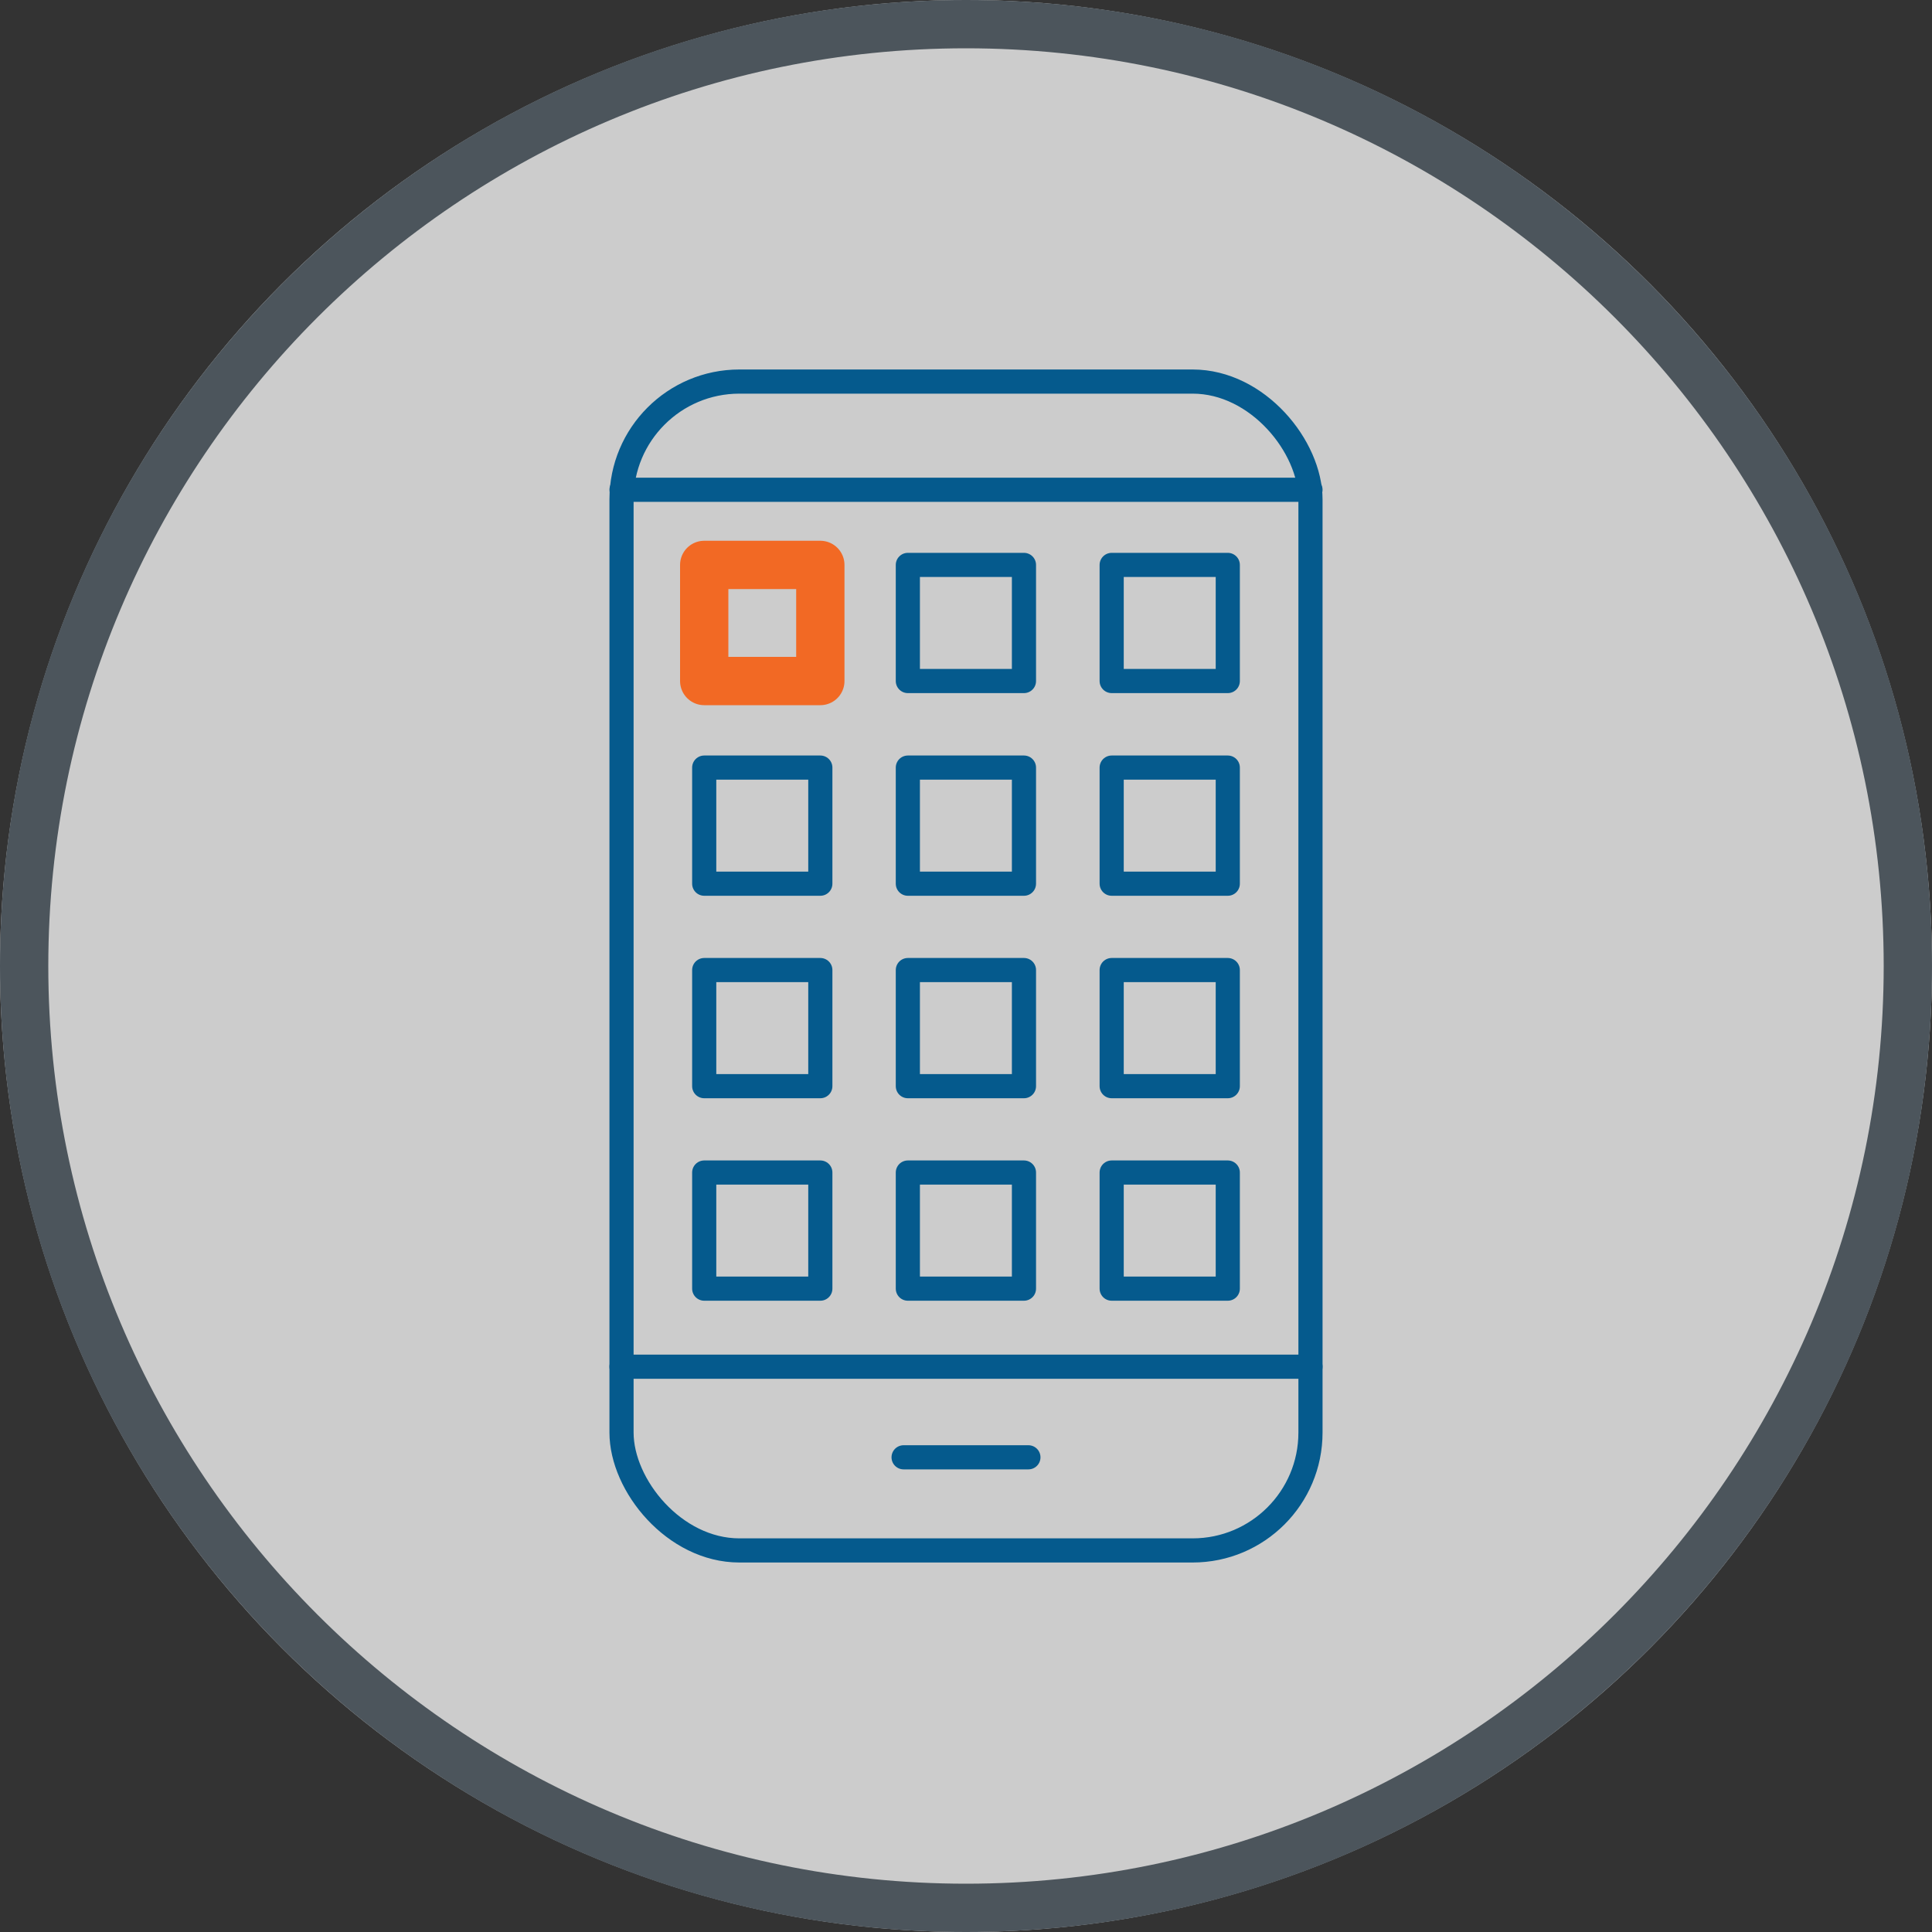
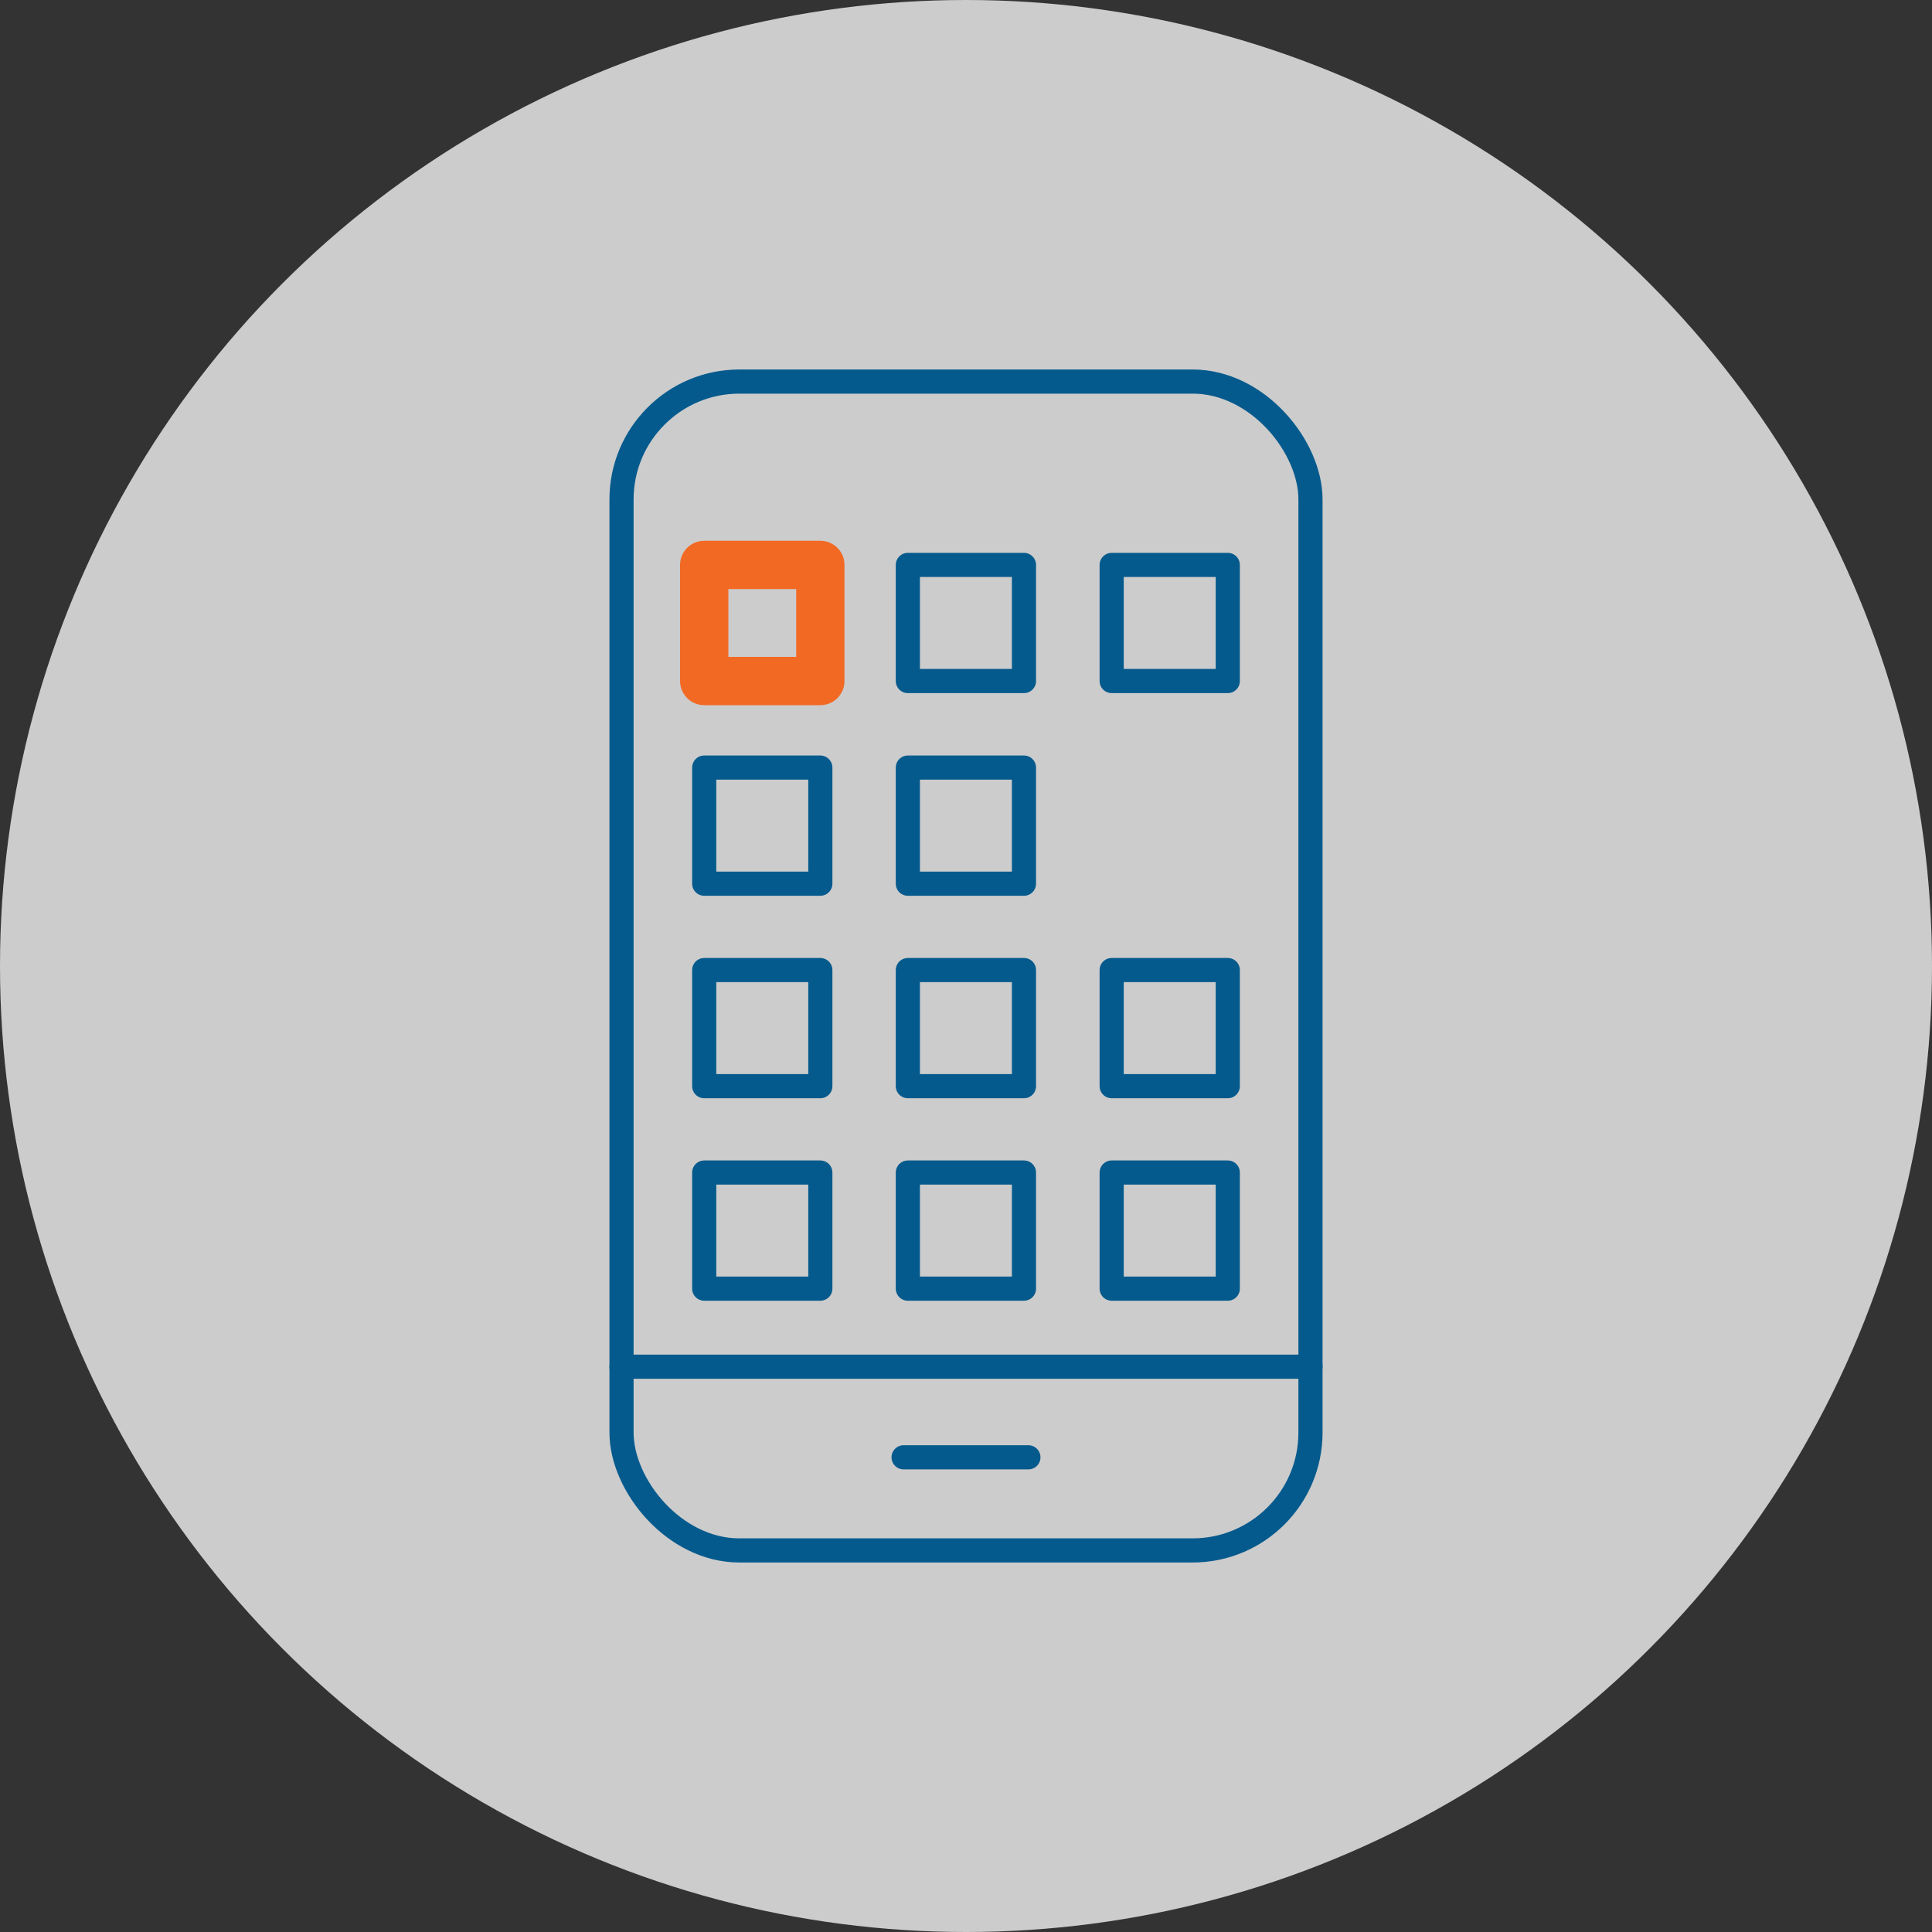
<svg xmlns="http://www.w3.org/2000/svg" id="a" width="100" height="100" viewBox="0 0 100 100">
  <rect x="0" y="0" width="100" height="100" fill="#333333" stroke="none" />
  <g opacity=".75">
    <circle cx="50" cy="50" r="50" fill="#fff" />
  </g>
-   <path d="M50,2.5c26.19,0,47.5,21.31,47.5,47.5s-21.31,47.5-47.5,47.5S2.5,76.19,2.5,50,23.81,2.5,50,2.5M50,0C22.39,0,0,22.39,0,50s22.39,50,50,50,50-22.39,50-50S77.61,0,50,0h0Z" fill="#4c555c" />
  <rect x="32.17" y="19.75" width="35.66" height="60.5" rx="6.1" ry="6.1" fill="none" stroke="#055a8d" stroke-linecap="round" stroke-linejoin="round" stroke-width="1.25" />
  <line x1="46.77" y1="75.43" x2="53.23" y2="75.43" fill="none" stroke="#055a8d" stroke-linecap="round" stroke-linejoin="round" stroke-width="1.25" />
  <line x1="32.17" y1="70.74" x2="67.83" y2="70.74" fill="none" stroke="#055a8d" stroke-linecap="round" stroke-linejoin="round" stroke-width="1.25" />
-   <line x1="32.17" y1="25.35" x2="67.83" y2="25.35" fill="none" stroke="#055a8d" stroke-linecap="round" stroke-linejoin="round" stroke-width="1.25" />
  <rect x="36.45" y="29.24" width="6.01" height="6.01" fill="none" stroke="#f26924" stroke-linecap="round" stroke-linejoin="round" stroke-width="2.5" />
  <rect x="46.99" y="29.24" width="6.01" height="6.01" fill="none" stroke="#055a8d" stroke-linecap="round" stroke-linejoin="round" stroke-width="1.25" />
  <rect x="57.54" y="29.24" width="6.01" height="6.01" fill="none" stroke="#055a8d" stroke-linecap="round" stroke-linejoin="round" stroke-width="1.25" />
  <rect x="36.45" y="39.73" width="6.01" height="6.01" fill="none" stroke="#055a8d" stroke-linecap="round" stroke-linejoin="round" stroke-width="1.25" />
  <rect x="46.99" y="39.73" width="6.01" height="6.01" fill="none" stroke="#055a8d" stroke-linecap="round" stroke-linejoin="round" stroke-width="1.25" />
-   <rect x="57.54" y="39.73" width="6.01" height="6.01" fill="none" stroke="#055a8d" stroke-linecap="round" stroke-linejoin="round" stroke-width="1.25" />
  <rect x="36.45" y="50.21" width="6.01" height="6.01" fill="none" stroke="#055a8d" stroke-linecap="round" stroke-linejoin="round" stroke-width="1.25" />
  <rect x="46.99" y="50.21" width="6.01" height="6.01" fill="none" stroke="#055a8d" stroke-linecap="round" stroke-linejoin="round" stroke-width="1.25" />
  <rect x="57.54" y="50.21" width="6.01" height="6.01" fill="none" stroke="#055a8d" stroke-linecap="round" stroke-linejoin="round" stroke-width="1.25" />
  <rect x="36.45" y="60.69" width="6.01" height="6.01" fill="none" stroke="#055a8d" stroke-linecap="round" stroke-linejoin="round" stroke-width="1.25" />
  <rect x="46.99" y="60.69" width="6.01" height="6.01" fill="none" stroke="#055a8d" stroke-linecap="round" stroke-linejoin="round" stroke-width="1.25" />
  <rect x="57.54" y="60.69" width="6.01" height="6.01" fill="none" stroke="#055a8d" stroke-linecap="round" stroke-linejoin="round" stroke-width="1.25" />
</svg>